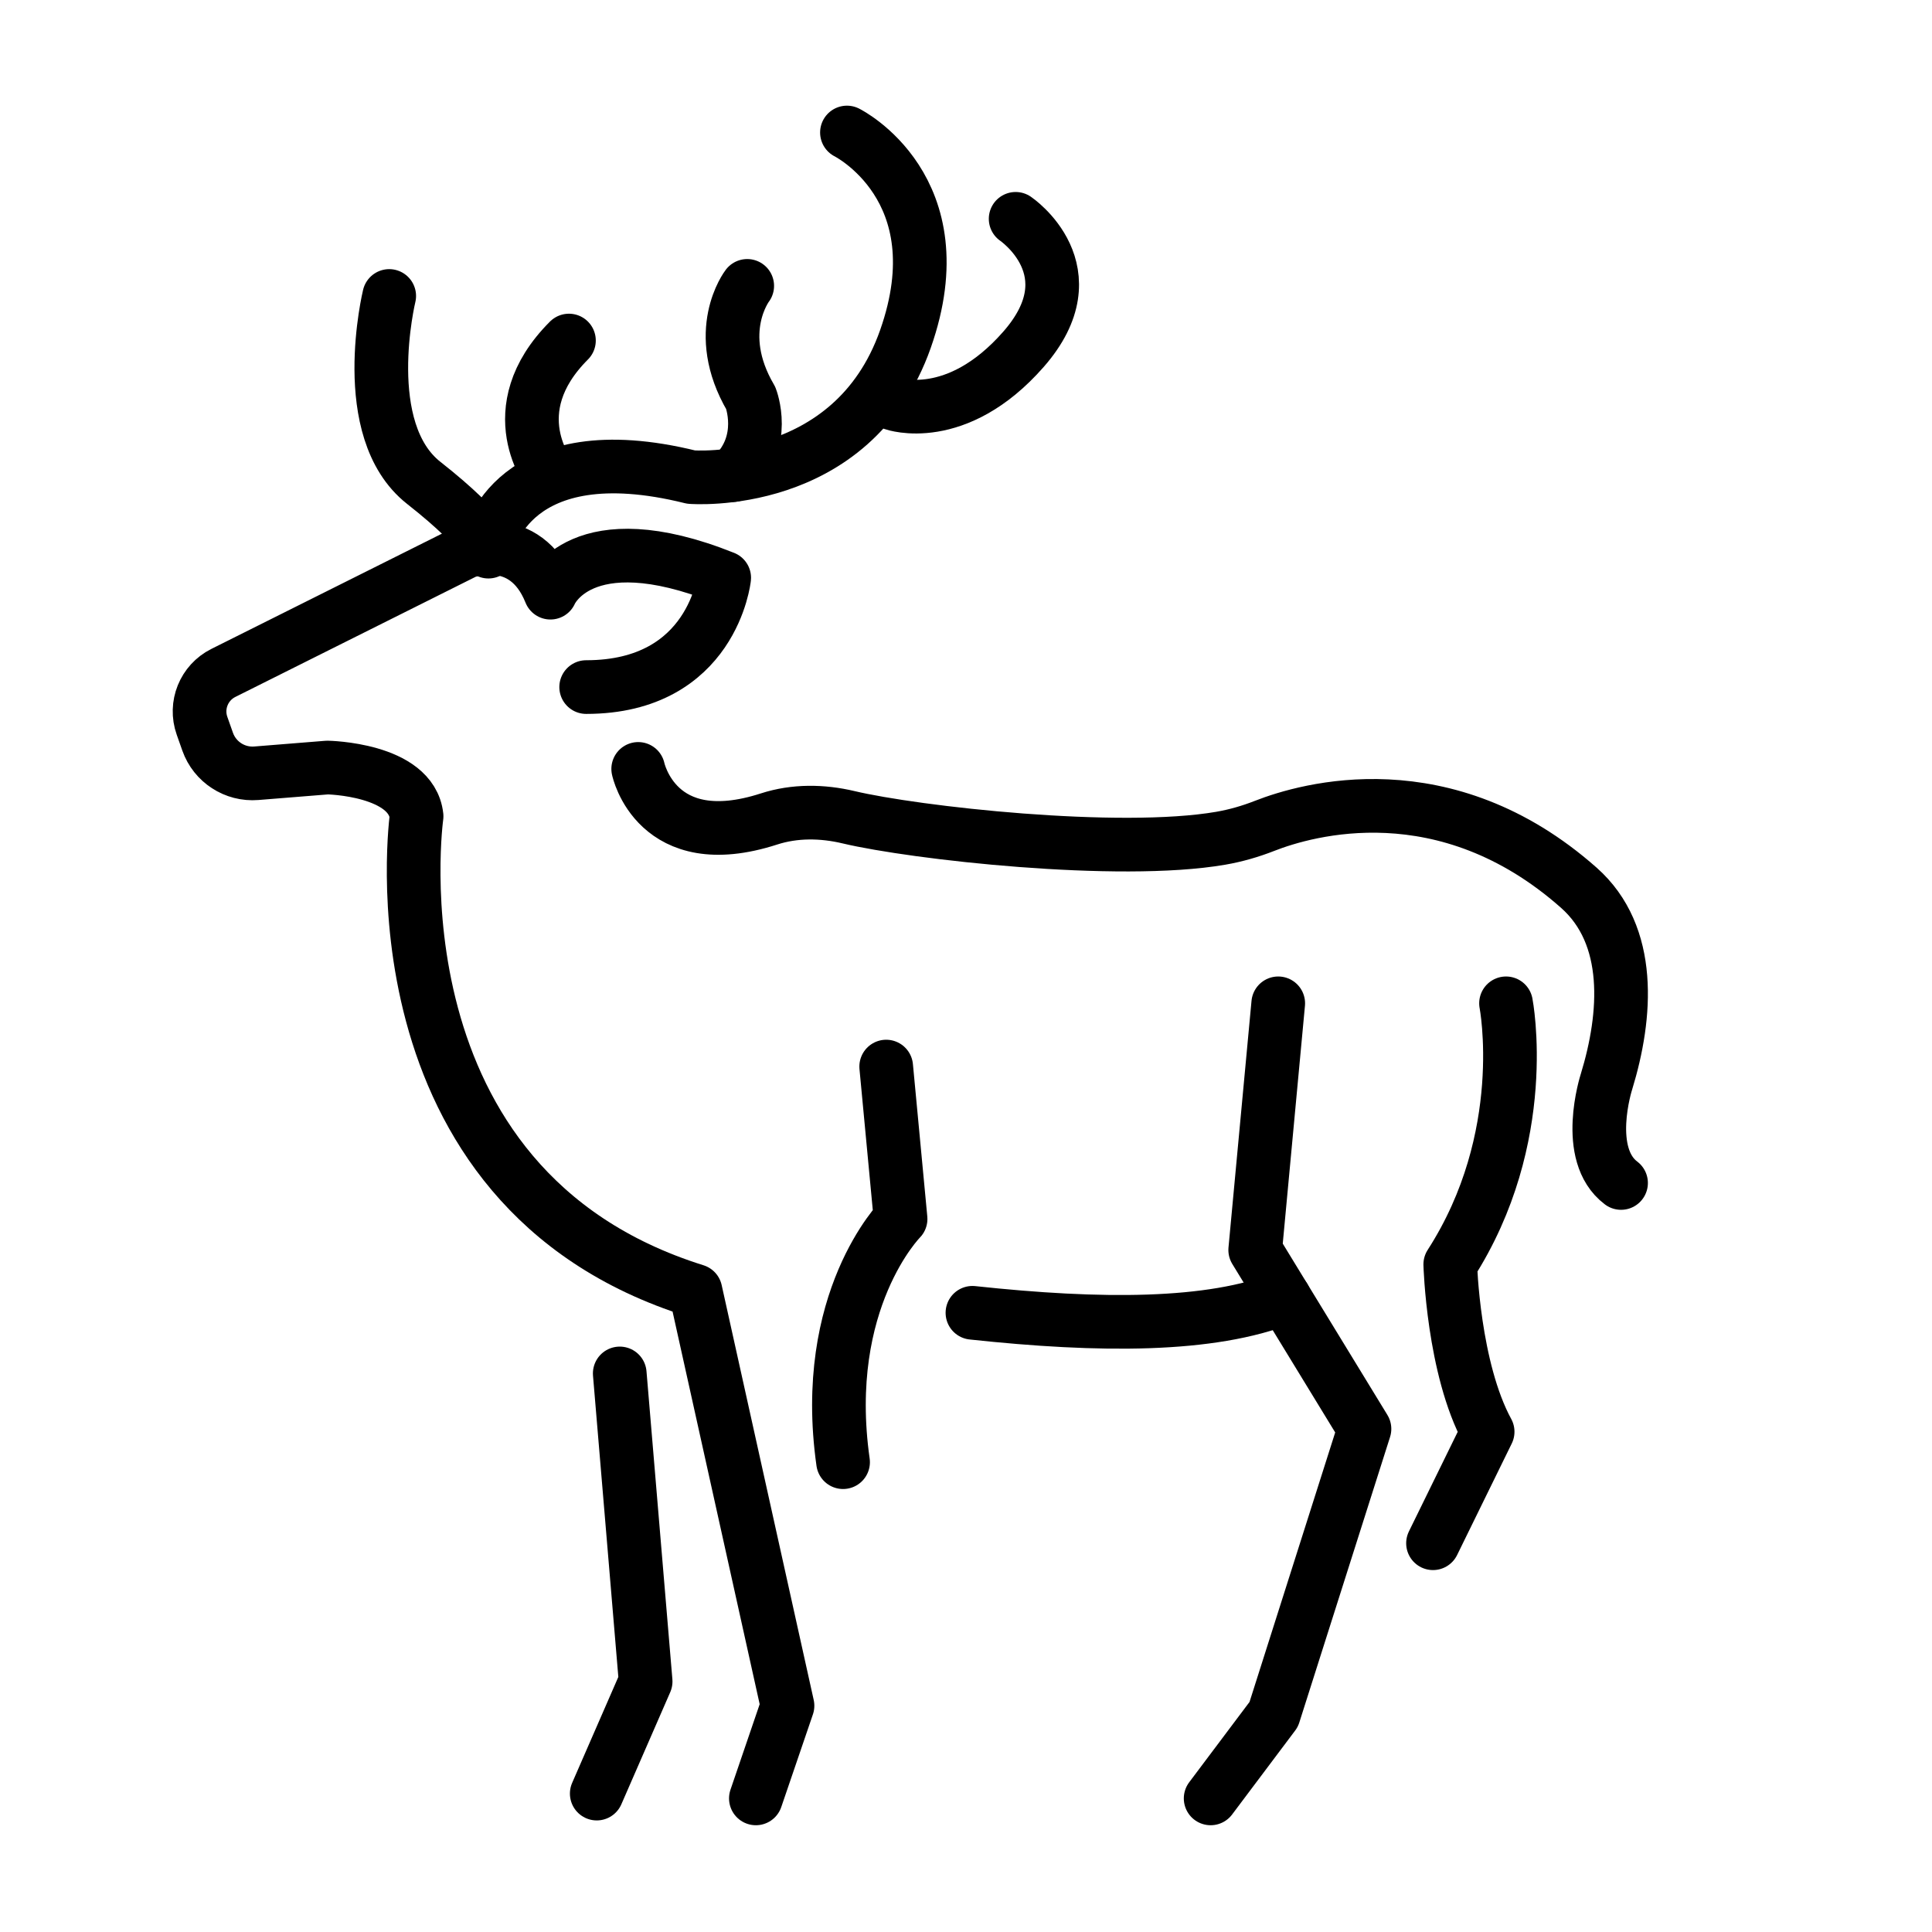
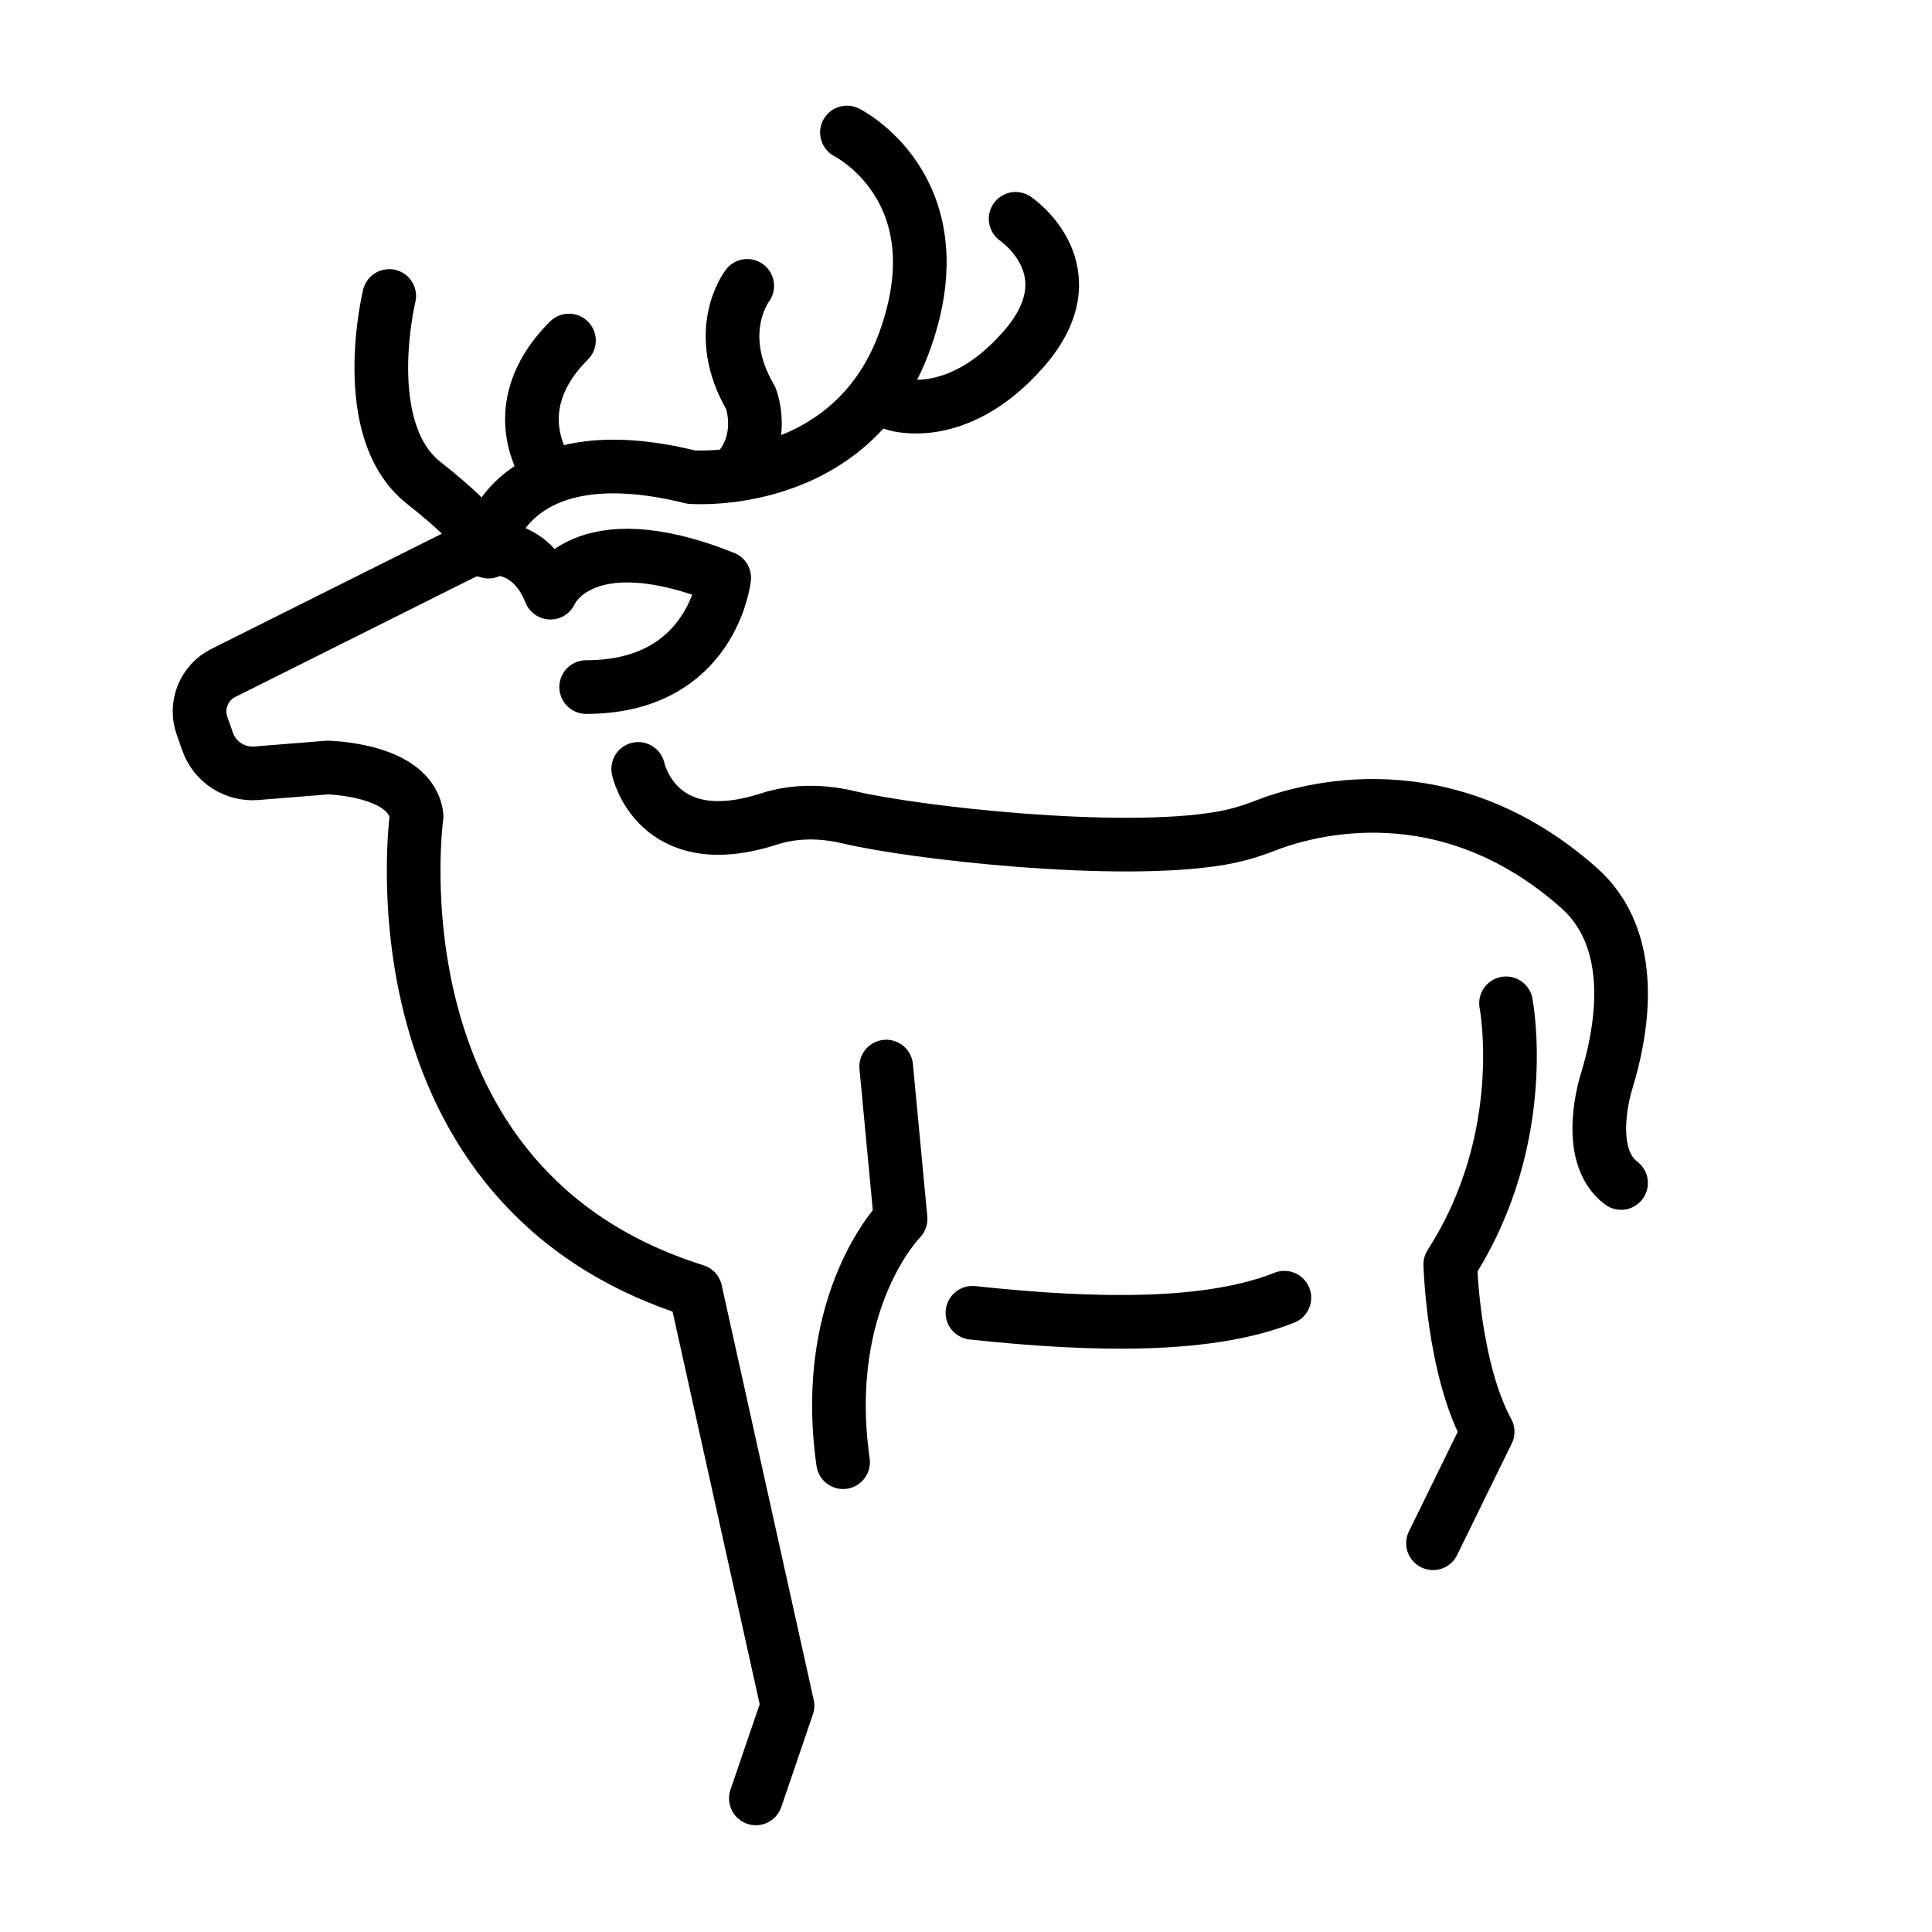
<svg xmlns="http://www.w3.org/2000/svg" id="emoji" viewBox="0 0 72 72">
  <g id="line">
    <path fill="none" stroke="#000000" stroke-linecap="round" stroke-linejoin="round" stroke-miterlimit="10" stroke-width="2" d="M28.169,67.021l1.179-3.453L25.918,48.107c-12.323-3.858-10.393-17.686-10.393-17.686 c-0.192-1.766-3.324-1.817-3.324-1.817l-2.65,0.213c-0.8,0.064-1.544-0.418-1.812-1.175l-0.21-0.595 c-0.27-0.763,0.071-1.607,0.795-1.969l9.021-4.51c0,0,2.217-0.856,3.168,1.519c0,0,1.118-2.697,6.476-0.554 c0,0-0.429,4.072-5.144,4.072" />
    <path fill="none" stroke="#000000" stroke-linecap="round" stroke-linejoin="round" stroke-miterlimit="10" stroke-width="2" d="M33.026,39.748l0.536,5.679c0,0-3.001,3.019-2.143,9.064" />
-     <polyline fill="none" stroke="#000000" stroke-linecap="round" stroke-linejoin="round" stroke-miterlimit="10" stroke-width="2" points="23.096,51.184 24.061,62.663 22.239,66.842" />
    <path fill="none" stroke="#000000" stroke-linecap="round" stroke-linejoin="round" stroke-miterlimit="10" stroke-width="2" d="M23.784,28.655c0,0,0.671,3.227,4.877,1.865c0.955-0.309,1.984-0.296,2.961-0.064 c2.454,0.584,10.06,1.441,13.873,0.783c0.561-0.097,1.107-0.255,1.637-0.463c1.559-0.611,6.717-2.108,11.707,2.308 c2.003,1.773,1.788,4.751,1.03,7.228C59.858,40.346,59,43.023,60.412,44.086" />
-     <polyline fill="none" stroke="#000000" stroke-linecap="round" stroke-linejoin="round" stroke-miterlimit="10" stroke-width="2" points="47.636,37.391 46.778,46.584 50.85,53.251 47.468,63.891 45.117,67.021" />
    <path fill="none" stroke="#000000" stroke-linecap="round" stroke-linejoin="round" stroke-miterlimit="10" stroke-width="2" d="M56.125,37.391c0,0,0.972,4.995-2.078,9.729c0,0,0.107,3.88,1.393,6.237l-2.036,4.155" />
    <path fill="none" stroke="#000000" stroke-linecap="round" stroke-linejoin="round" stroke-miterlimit="10" stroke-width="2" d="M18.203,20.245c0,0,0.857-4.126,7.555-2.465c0,0,6.001,0.482,7.984-5.144s-2.179-7.698-2.179-7.698" />
    <path fill="none" stroke="#000000" stroke-linecap="round" stroke-linejoin="round" stroke-miterlimit="10" stroke-width="2" d="M37.85,8.155c0,0,2.862,1.934,0.29,4.865c-2.501,2.851-4.849,2.023-4.849,2.023" />
    <path fill="none" stroke="#000000" stroke-linecap="round" stroke-linejoin="round" stroke-miterlimit="10" stroke-width="2" d="M14.505,11.03c0,0-1.215,4.996,1.286,6.965s2.411,2.563,2.411,2.563" />
    <path fill="none" stroke="#000000" stroke-linecap="round" stroke-linejoin="round" stroke-miterlimit="10" stroke-width="2" d="M27.847,10.654c0,0-1.316,1.711,0.131,4.18c0,0,0.638,1.617-0.657,2.871" />
    <path fill="none" stroke="#000000" stroke-linecap="round" stroke-linejoin="round" stroke-miterlimit="10" stroke-width="2" d="M20.506,17.706c0,0-1.929-2.39,0.697-5.015" />
    <path fill="none" stroke="#000000" stroke-linecap="round" stroke-linejoin="round" stroke-miterlimit="10" stroke-width="2" d="M36.24,48.924c4.753,0.511,8.886,0.529,11.624-0.562" />
  </g>
</svg>